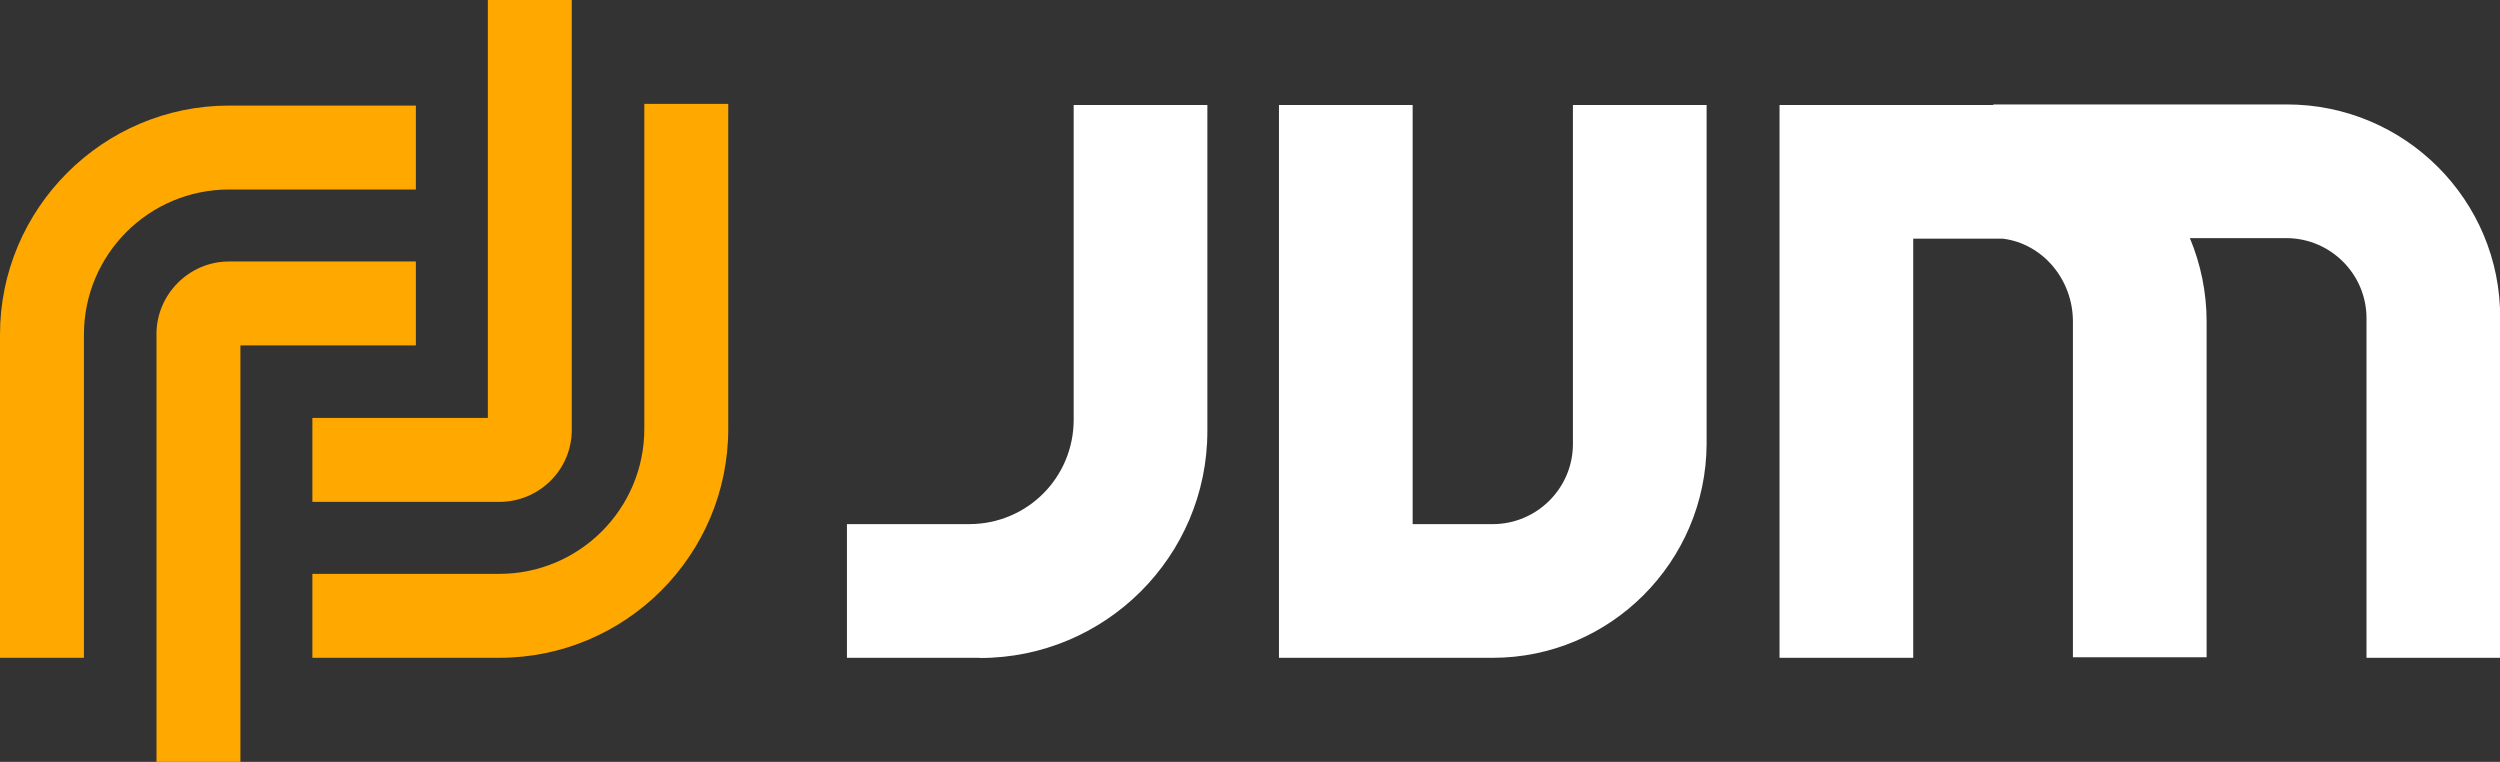
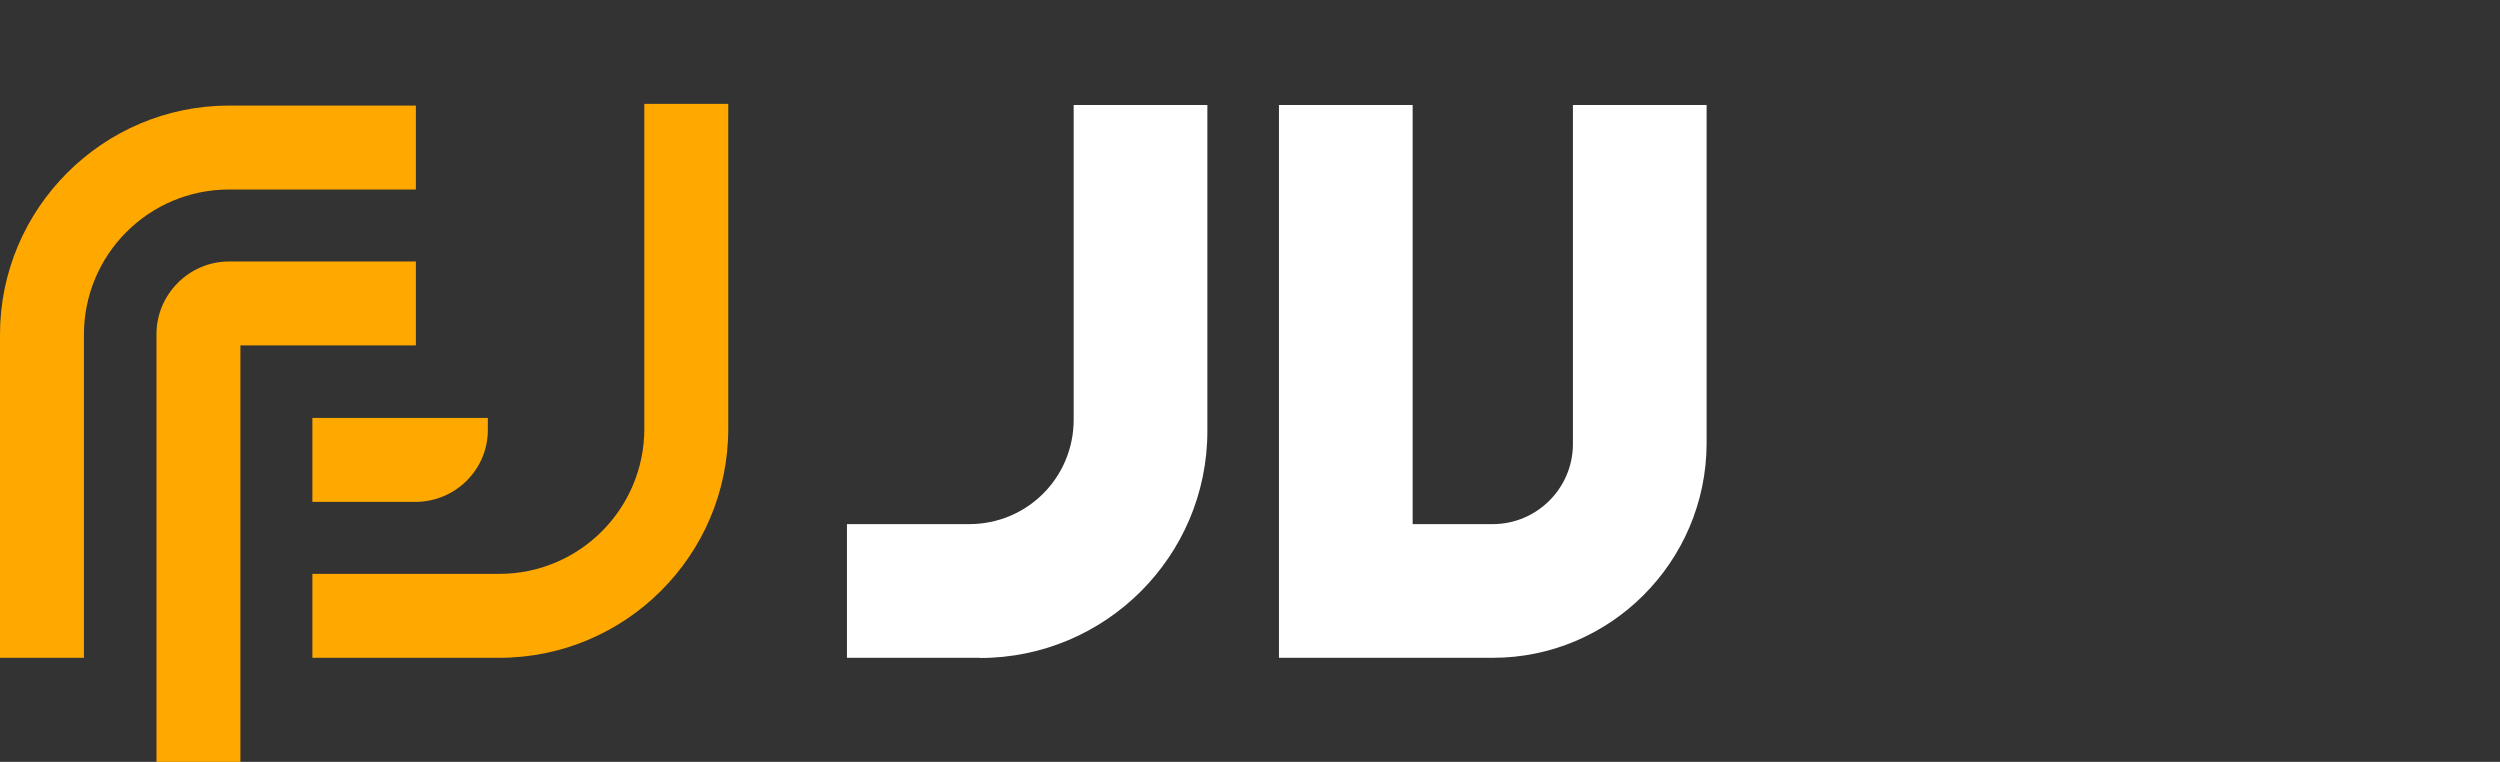
<svg xmlns="http://www.w3.org/2000/svg" id="Laag_1" viewBox="0 0 131.65 40.12">
  <rect x="0" y="0" width="131.65" height="40.12" fill="#333333" stroke="none" />
  <defs>
    <style>.cls-1{fill:#fff;}.cls-2{fill:#ffa800;}</style>
  </defs>
  <path class="cls-1" d="m51.61,34.64h-7.01v-7.04h6.44c3.05,0,5.5-2.45,5.5-5.5V5.53h7.04v17.17c0,6.59-5.36,11.95-11.98,11.95Z" />
  <path class="cls-1" d="m78.61,34.64h-11.26V5.53h7.04v22.07h4.22c2.31,0,4.22-1.88,4.22-4.22V5.53h7.04v17.85c-.03,6.22-5.08,11.26-11.26,11.26Z" />
-   <path class="cls-1" d="m120.42,5.5h-15.45v.03h-11.26v29.11h7.04V12.57h4.73c2.08.26,3.68,2.14,3.68,4.36v17.68h7.04v-17.68c0-1.54-.31-3.02-.88-4.39h5.08c2.31,0,4.22,1.88,4.22,4.22v17.88h7.04v-17.88c.03-6.22-5.02-11.26-11.23-11.26Z" />
  <path class="cls-2" d="m26.29,34.64h-9.84v-4.42h9.84c4.22,0,7.64-3.42,7.64-7.64V5.47h4.42v17.11c0,6.67-5.42,12.06-12.06,12.06Z" />
-   <path class="cls-2" d="m26.29,26.43h-9.84v-4.42h9.24V0h4.42v22.58c.03,2.14-1.71,3.85-3.82,3.85Z" />
+   <path class="cls-2" d="m26.29,26.43h-9.84v-4.42h9.24V0v22.58c.03,2.14-1.71,3.85-3.82,3.85Z" />
  <path class="cls-2" d="m12.06,5.56h9.84v4.42h-9.84c-4.22,0-7.64,3.42-7.64,7.64v17.02H0v-17.02C0,10.98,5.42,5.56,12.06,5.56Z" />
  <path class="cls-2" d="m12.06,13.77h9.84v4.42h-9.24v21.93h-4.42v-22.53c0-2.08,1.71-3.82,3.82-3.82Z" />
</svg>